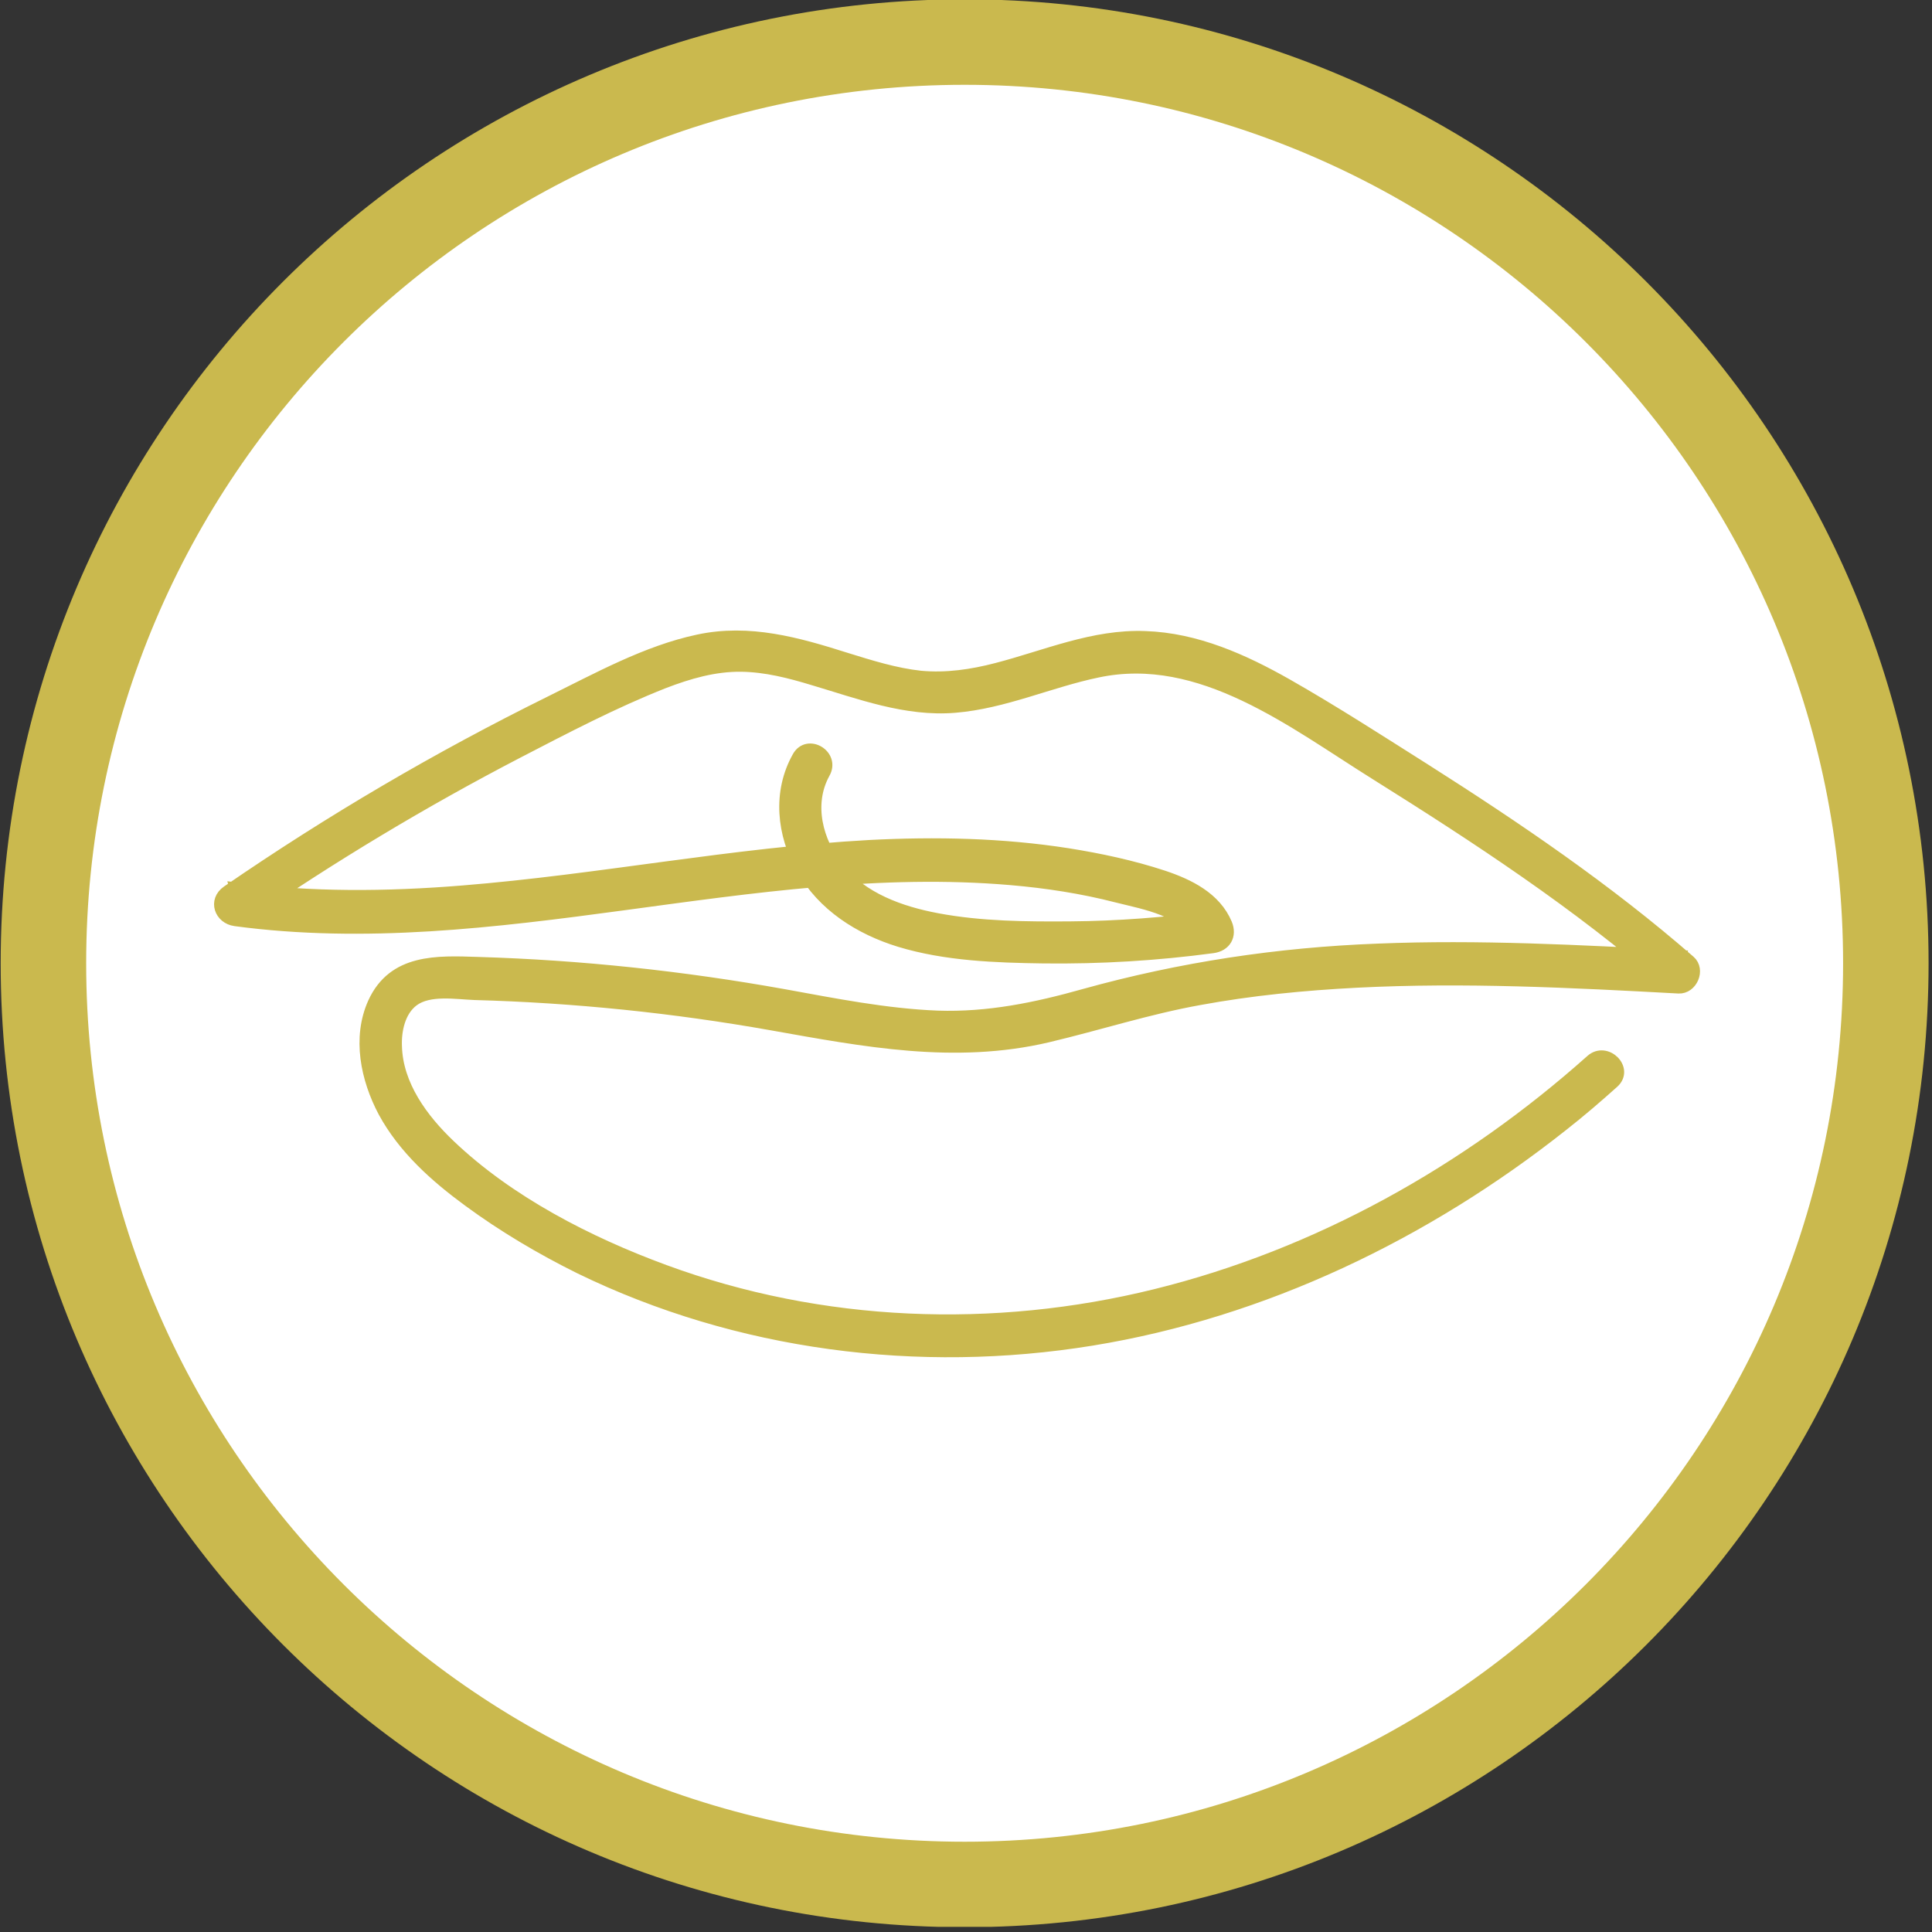
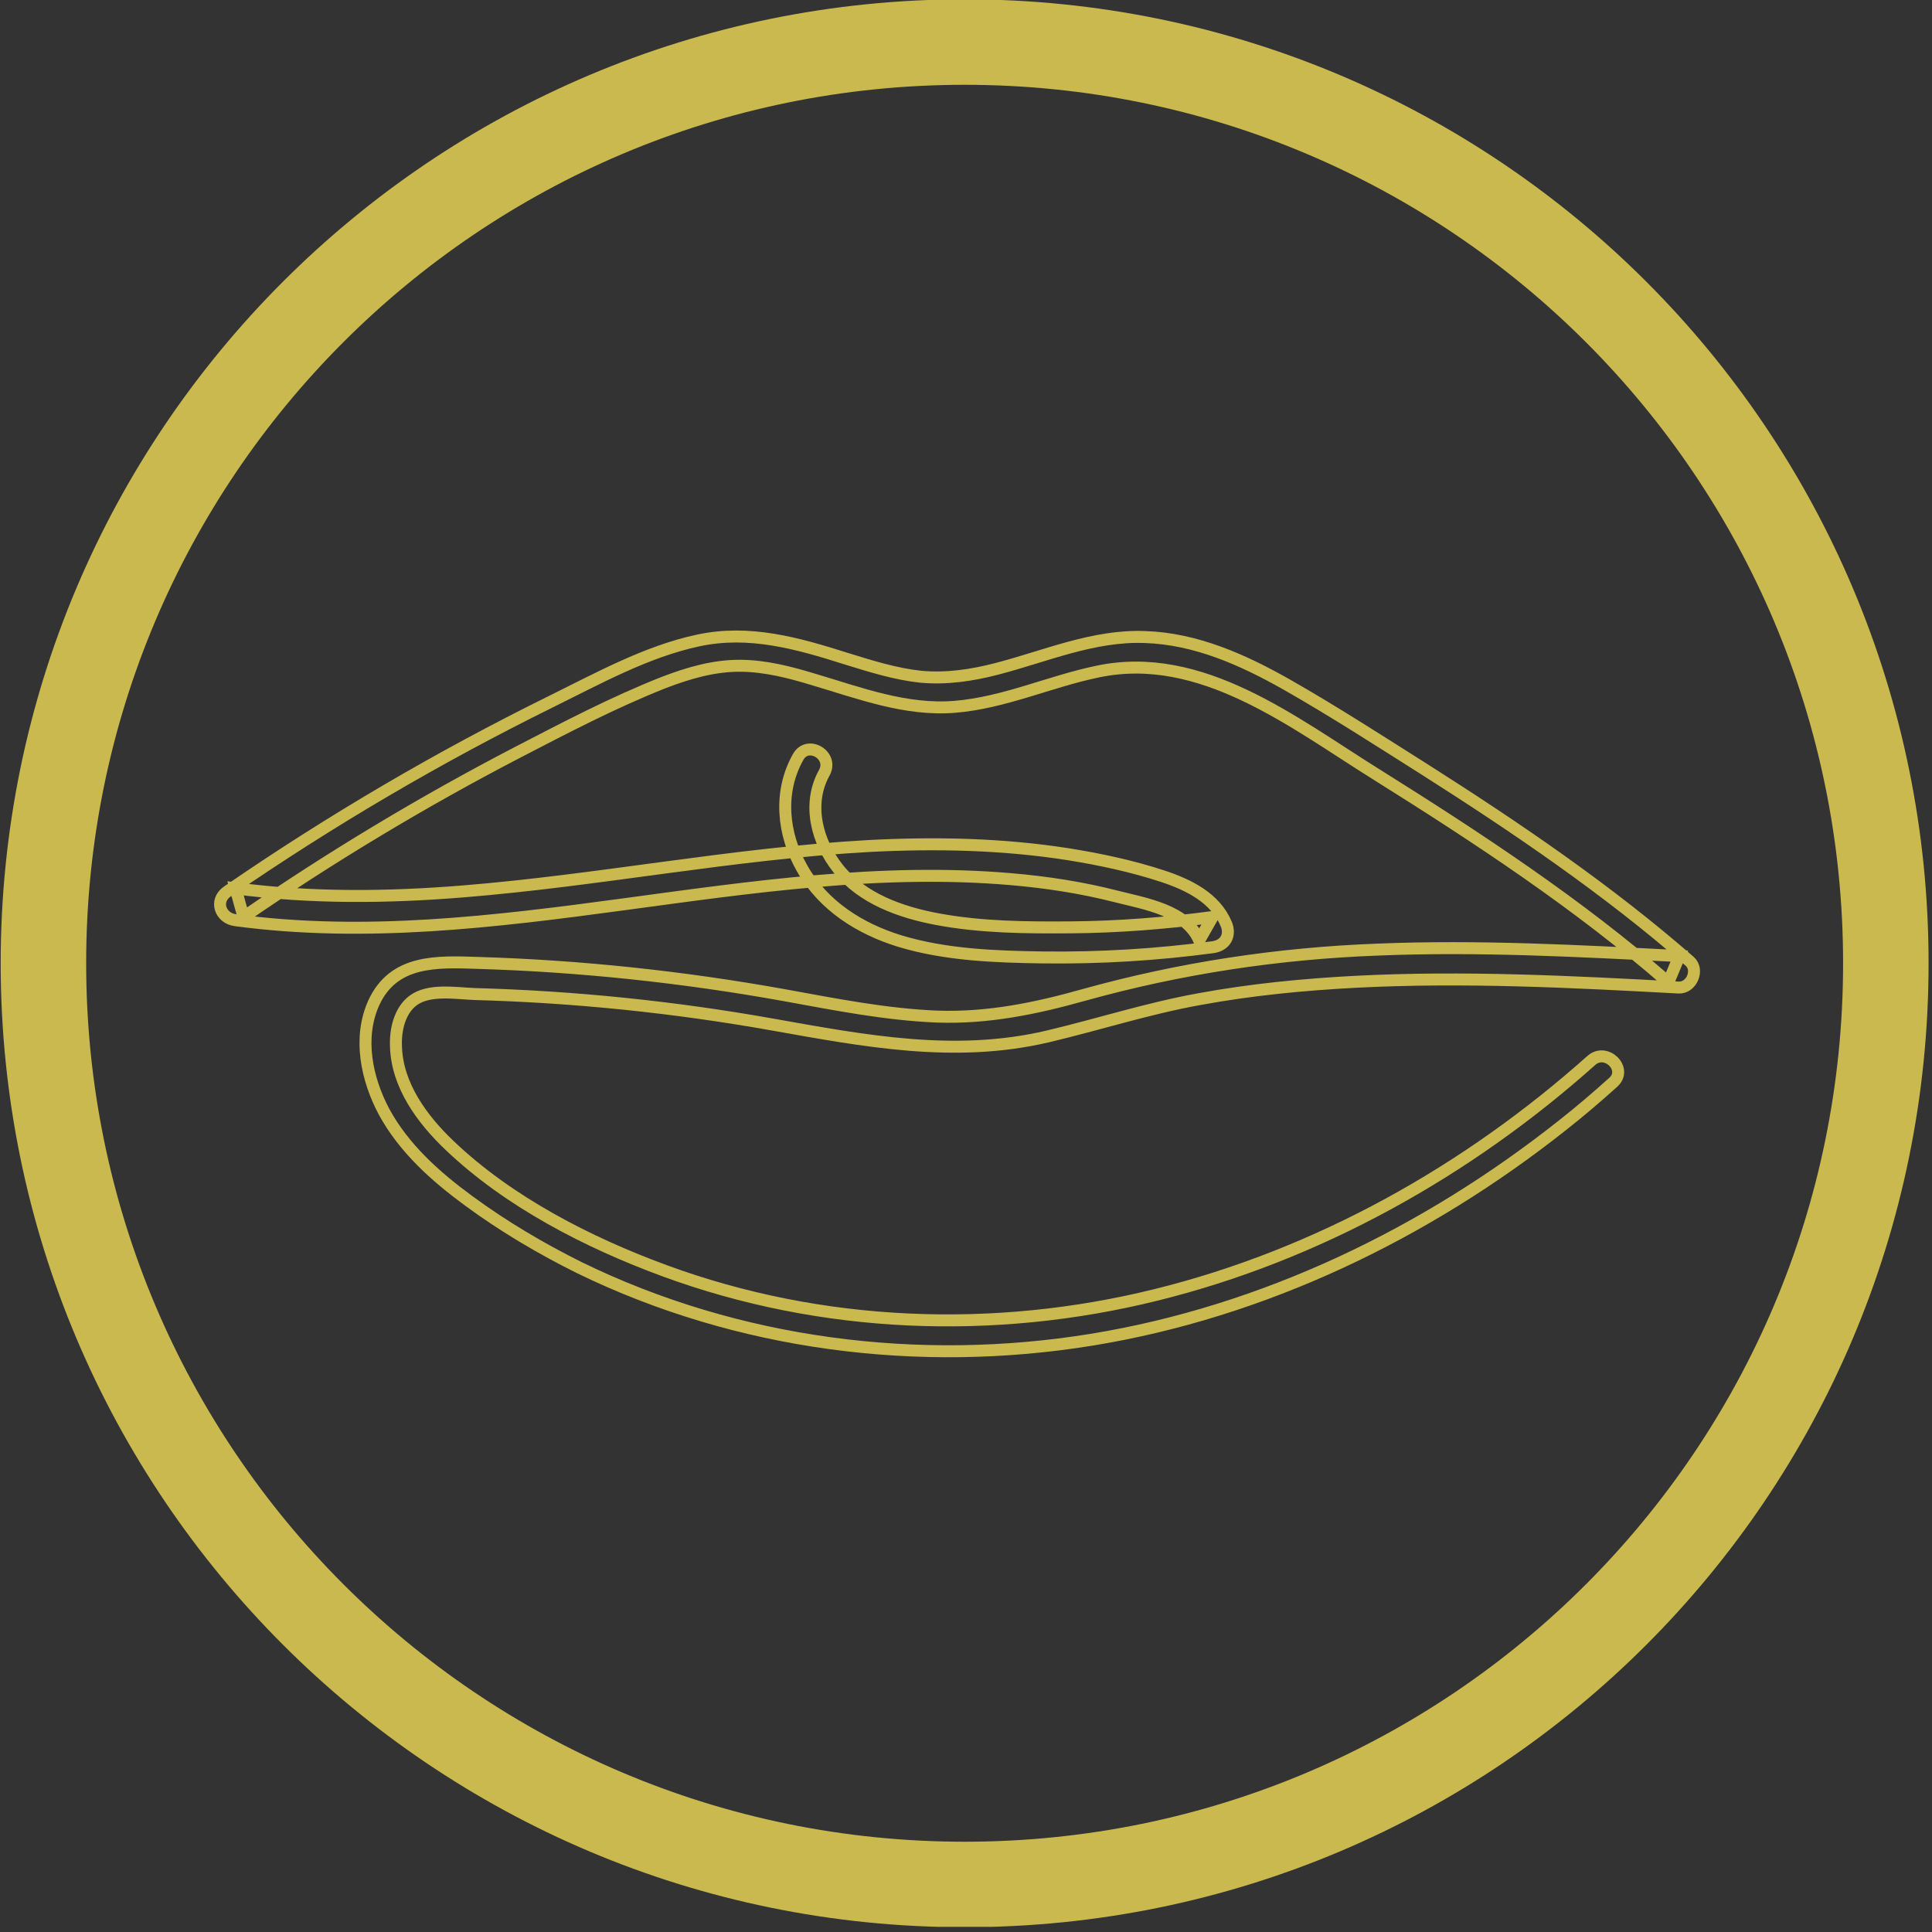
<svg xmlns="http://www.w3.org/2000/svg" xmlns:xlink="http://www.w3.org/1999/xlink" version="1.1" id="Ebene_1" x="0px" y="0px" viewBox="0 0 56.5 56.5" style="enable-background:new 0 0 56.5 56.5;" xml:space="preserve">
  <rect x="0" y="0" width="56.5" height="56.5" fill="#333333" stroke="none" />
  <style type="text/css">
	.st0{clip-path:url(#SVGID_00000036215198739683320150000004701393825135264178_);fill:#FFFFFF;}
	.st1{clip-path:url(#SVGID_00000036215198739683320150000004701393825135264178_);fill:none;stroke:#CAB94E;stroke-width:2.5;}
	.st2{clip-path:url(#SVGID_00000036215198739683320150000004701393825135264178_);fill:#CAB94E;}
	.st3{clip-path:url(#SVGID_00000036215198739683320150000004701393825135264178_);fill:#586165;}
	.st4{clip-path:url(#SVGID_00000013877086211037861500000011217869672998002572_);fill:#FFFFFF;}
	.st5{clip-path:url(#SVGID_00000013877086211037861500000011217869672998002572_);fill:none;stroke:#CAB94E;stroke-width:2.5;}
	.st6{clip-path:url(#SVGID_00000013877086211037861500000011217869672998002572_);fill:#CAB94E;}
	.st7{clip-path:url(#SVGID_00000155861409916610938370000008768203474231499672_);fill:#FFFFFF;}
	.st8{clip-path:url(#SVGID_00000155861409916610938370000008768203474231499672_);fill:none;stroke:#CAB94E;stroke-width:2.5;}
	.st9{clip-path:url(#SVGID_00000155861409916610938370000008768203474231499672_);fill:#BB7040;}
	.st10{clip-path:url(#SVGID_00000155861409916610938370000008768203474231499672_);fill:#CAB94E;}
	.st11{clip-path:url(#SVGID_00000061436628531771726400000006335501020994019759_);fill:#FFFFFF;}
	.st12{clip-path:url(#SVGID_00000061436628531771726400000006335501020994019759_);fill:none;stroke:#CAB94E;stroke-width:2.5;}
	.st13{clip-path:url(#SVGID_00000061436628531771726400000006335501020994019759_);fill:#586165;}
	.st14{clip-path:url(#SVGID_00000061436628531771726400000006335501020994019759_);fill:#CAB94E;}
	.st15{clip-path:url(#SVGID_00000113312307514176094180000017976331542551146917_);fill:#FFFFFF;}
	.st16{clip-path:url(#SVGID_00000113312307514176094180000017976331542551146917_);fill:none;stroke:#CAB94E;stroke-width:2.5;}
	.st17{clip-path:url(#SVGID_00000113312307514176094180000017976331542551146917_);fill:#CAB94E;}
	
		.st18{clip-path:url(#SVGID_00000113312307514176094180000017976331542551146917_);fill:none;stroke:#CAB94E;stroke-width:0.35;stroke-miterlimit:10;}
	.st19{clip-path:url(#SVGID_00000091002371341551789890000008551599207851468453_);fill:#FFFFFF;}
	.st20{clip-path:url(#SVGID_00000091002371341551789890000008551599207851468453_);fill:none;stroke:#CAB94E;stroke-width:2.5;}
	.st21{fill:#586165;}
	.st22{fill:#CAB94E;}
	.st23{clip-path:url(#SVGID_00000157284680900772854870000014953426656983154600_);fill:#586165;}
	.st24{clip-path:url(#SVGID_00000017482479117679396130000000802820644000676748_);fill:#FFFFFF;}
	.st25{clip-path:url(#SVGID_00000017482479117679396130000000802820644000676748_);fill:none;stroke:#CAB94E;stroke-width:2.5;}
	.st26{clip-path:url(#SVGID_00000072255129108899579710000013003400917636900783_);fill:#586165;}
	.st27{clip-path:url(#SVGID_00000048497470249497974360000005434959877066277298_);fill:#FFFFFF;}
	.st28{clip-path:url(#SVGID_00000048497470249497974360000005434959877066277298_);fill:none;stroke:#CAB94E;stroke-width:2.5;}
	.st29{clip-path:url(#SVGID_00000048497470249497974360000005434959877066277298_);fill:#6D2724;}
	.st30{clip-path:url(#SVGID_00000048497470249497974360000005434959877066277298_);fill:#8A887A;}
	.st31{clip-path:url(#SVGID_00000042015273431315349740000001473046764714417293_);fill:#FFFFFF;}
	.st32{clip-path:url(#SVGID_00000042015273431315349740000001473046764714417293_);fill:none;stroke:#CAB94E;stroke-width:2.5;}
	.st33{clip-path:url(#SVGID_00000042015273431315349740000001473046764714417293_);fill:#DFCD98;}
	.st34{clip-path:url(#SVGID_00000042015273431315349740000001473046764714417293_);fill:#8A887A;}
</style>
  <g>
    <defs>
      <rect id="SVGID_00000160170336754885946320000015716682403738157497_" x="0.02" y="-0.03" width="56.38" height="56.38" />
    </defs>
    <clipPath id="SVGID_00000045612418986985581510000010924090583222169274_">
      <use xlink:href="#SVGID_00000160170336754885946320000015716682403738157497_" style="overflow:visible;" />
    </clipPath>
-     <path style="clip-path:url(#SVGID_00000045612418986985581510000010924090583222169274_);fill:#FFFFFF;" d="M28.21,55.11   c14.88,0,26.94-12.06,26.94-26.94c0-14.88-12.06-26.94-26.94-26.94S1.27,13.29,1.27,28.17C1.27,43.04,13.33,55.11,28.21,55.11" />
    <path style="clip-path:url(#SVGID_00000045612418986985581510000010924090583222169274_);fill:none;stroke:#CAB94E;stroke-width:2.5;" d="   M28.21,55.11c14.88,0,26.94-12.06,26.94-26.94c0-14.88-12.06-26.94-26.94-26.94S1.27,13.29,1.27,28.17   C1.27,43.04,13.33,55.11,28.21,55.11z" />
-     <path style="clip-path:url(#SVGID_00000045612418986985581510000010924090583222169274_);fill:#CAB94E;" d="M23.34,22.14   c-0.58,1.03-0.45,2.26,0.12,3.26c0.61,1.08,1.68,1.76,2.85,2.12c1.35,0.41,2.81,0.46,4.21,0.48c1.66,0.02,3.31-0.08,4.95-0.3   c0.36-0.05,0.53-0.34,0.39-0.68c-0.32-0.76-1.09-1.14-1.84-1.39c-0.91-0.3-1.85-0.5-2.79-0.65c-1.92-0.3-3.86-0.34-5.8-0.24   c-3.99,0.22-7.92,1.01-11.9,1.33c-2.21,0.18-4.44,0.2-6.64-0.09c0.08,0.28,0.15,0.56,0.23,0.84c2.57-1.77,5.25-3.38,8.02-4.82   c1.39-0.72,2.8-1.46,4.27-2.04c0.73-0.28,1.48-0.5,2.27-0.49c0.72,0.01,1.42,0.19,2.11,0.4c1.35,0.4,2.71,0.92,4.14,0.8   c1.44-0.12,2.77-0.74,4.17-1.03c3.03-0.64,5.72,1.49,8.14,3c2.97,1.86,5.91,3.79,8.55,6.09c0.11-0.26,0.21-0.51,0.32-0.77   c-2.93-0.15-5.87-0.31-8.81-0.19c-2.92,0.11-5.77,0.54-8.58,1.32c-1.42,0.4-2.82,0.69-4.3,0.64c-1.52-0.06-3.01-0.36-4.5-0.63   c-2.95-0.53-5.94-0.85-8.94-0.94c-1.2-0.04-2.47-0.1-3.05,1.17c-0.46,1.02-0.21,2.22,0.3,3.18c0.58,1.07,1.51,1.9,2.48,2.61   c1.02,0.75,2.12,1.4,3.25,1.96c4.62,2.25,9.91,2.92,14.96,2.1c5.04-0.82,9.78-3.11,13.77-6.27c0.51-0.4,1-0.82,1.49-1.26   c0.43-0.39-0.21-1.02-0.64-0.64c-3.63,3.24-8,5.69-12.74,6.86c-4.73,1.17-9.78,0.98-14.37-0.71c-2.23-0.82-4.55-2.01-6.28-3.66   c-0.8-0.76-1.54-1.76-1.57-2.9c-0.02-0.47,0.1-1.04,0.5-1.34c0.47-0.35,1.26-0.21,1.8-0.19c2.92,0.08,5.83,0.38,8.7,0.89   c2.7,0.48,5.34,0.99,8.06,0.35c1.48-0.35,2.93-0.82,4.43-1.09c1.52-0.28,3.06-0.43,4.61-0.51c3.14-0.16,6.28,0,9.41,0.17   c0.38,0.02,0.61-0.52,0.32-0.77c-2.41-2.1-5.06-3.9-7.75-5.61c-1.33-0.84-2.66-1.7-4.03-2.48c-1.27-0.72-2.65-1.34-4.14-1.39   c-1.51-0.06-2.91,0.56-4.34,0.93c-0.73,0.19-1.47,0.3-2.23,0.23c-0.74-0.08-1.47-0.31-2.18-0.53c-1.42-0.45-2.83-0.85-4.32-0.53   c-1.51,0.32-2.95,1.12-4.33,1.8c-3.28,1.62-6.43,3.47-9.44,5.54c-0.39,0.27-0.21,0.78,0.23,0.84c7.61,1.02,15.08-1.85,22.68-1.2   c1.05,0.09,2.09,0.25,3.1,0.51c0.83,0.21,2.03,0.4,2.41,1.28c0.13-0.23,0.26-0.45,0.39-0.68c-1.38,0.18-2.76,0.29-4.15,0.3   c-1.29,0.01-2.62,0-3.9-0.24c-1.07-0.2-2.2-0.6-2.9-1.48c-0.62-0.78-0.91-1.88-0.41-2.79C24.4,22.09,23.62,21.63,23.34,22.14" />
    <path style="clip-path:url(#SVGID_00000045612418986985581510000010924090583222169274_);fill:none;stroke:#CAB94E;stroke-width:0.35;stroke-miterlimit:10;" d="   M23.34,22.14c-0.58,1.03-0.45,2.26,0.12,3.26c0.61,1.08,1.68,1.76,2.85,2.12c1.35,0.41,2.81,0.46,4.21,0.48   c1.66,0.02,3.31-0.08,4.95-0.3c0.36-0.05,0.53-0.34,0.39-0.68c-0.32-0.76-1.09-1.14-1.84-1.39c-0.91-0.3-1.85-0.5-2.79-0.65   c-1.92-0.3-3.86-0.34-5.8-0.24c-3.99,0.22-7.92,1.01-11.9,1.33c-2.21,0.18-4.44,0.2-6.64-0.09c0.08,0.28,0.15,0.56,0.23,0.84   c2.57-1.77,5.25-3.38,8.02-4.82c1.39-0.72,2.8-1.46,4.27-2.04c0.73-0.28,1.48-0.5,2.27-0.49c0.72,0.01,1.42,0.19,2.11,0.4   c1.35,0.4,2.71,0.92,4.14,0.8c1.44-0.12,2.77-0.74,4.17-1.03c3.03-0.64,5.72,1.49,8.14,3c2.97,1.86,5.91,3.79,8.55,6.09   c0.11-0.26,0.21-0.51,0.32-0.77c-2.93-0.15-5.87-0.31-8.81-0.19c-2.92,0.11-5.77,0.54-8.58,1.32c-1.42,0.4-2.82,0.69-4.3,0.64   c-1.52-0.06-3.01-0.36-4.5-0.63c-2.95-0.53-5.94-0.85-8.94-0.94c-1.2-0.04-2.47-0.1-3.05,1.17c-0.46,1.02-0.21,2.22,0.3,3.18   c0.58,1.07,1.51,1.9,2.48,2.61c1.02,0.75,2.12,1.4,3.25,1.96c4.62,2.25,9.91,2.92,14.96,2.1c5.04-0.82,9.78-3.11,13.77-6.27   c0.51-0.4,1-0.82,1.49-1.26c0.43-0.39-0.21-1.02-0.64-0.64c-3.63,3.24-8,5.69-12.74,6.86c-4.73,1.17-9.78,0.98-14.37-0.71   c-2.23-0.82-4.55-2.01-6.28-3.66c-0.8-0.76-1.54-1.76-1.57-2.9c-0.02-0.47,0.1-1.04,0.5-1.34c0.47-0.35,1.26-0.21,1.8-0.19   c2.92,0.08,5.83,0.38,8.7,0.89c2.7,0.48,5.34,0.99,8.06,0.35c1.48-0.35,2.93-0.82,4.43-1.09c1.52-0.28,3.06-0.43,4.61-0.51   c3.14-0.16,6.28,0,9.41,0.17c0.38,0.02,0.61-0.52,0.32-0.77c-2.41-2.1-5.06-3.9-7.75-5.61c-1.33-0.84-2.66-1.7-4.03-2.48   c-1.27-0.72-2.65-1.34-4.14-1.39c-1.51-0.06-2.91,0.56-4.34,0.93c-0.73,0.19-1.47,0.3-2.23,0.23c-0.74-0.08-1.47-0.31-2.18-0.53   c-1.42-0.45-2.83-0.85-4.32-0.53c-1.51,0.32-2.95,1.12-4.33,1.8c-3.28,1.62-6.43,3.47-9.44,5.54c-0.39,0.27-0.21,0.78,0.23,0.84   c7.61,1.02,15.08-1.85,22.68-1.2c1.05,0.09,2.09,0.25,3.1,0.51c0.83,0.21,2.03,0.4,2.41,1.28c0.13-0.23,0.26-0.45,0.39-0.68   c-1.38,0.18-2.76,0.29-4.15,0.3c-1.29,0.01-2.62,0-3.9-0.24c-1.07-0.2-2.2-0.6-2.9-1.48c-0.62-0.78-0.91-1.88-0.41-2.79   C24.4,22.09,23.62,21.63,23.34,22.14z" />
  </g>
</svg>